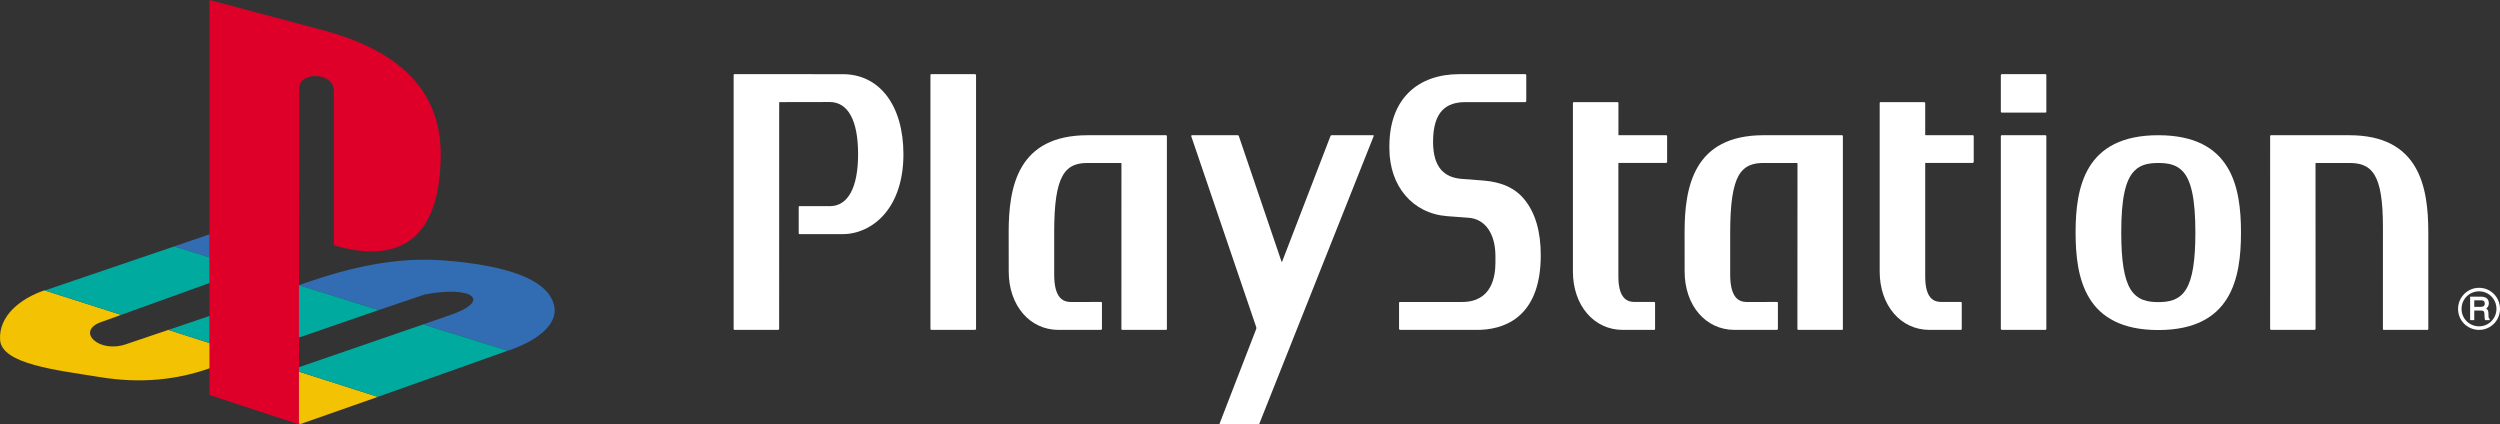
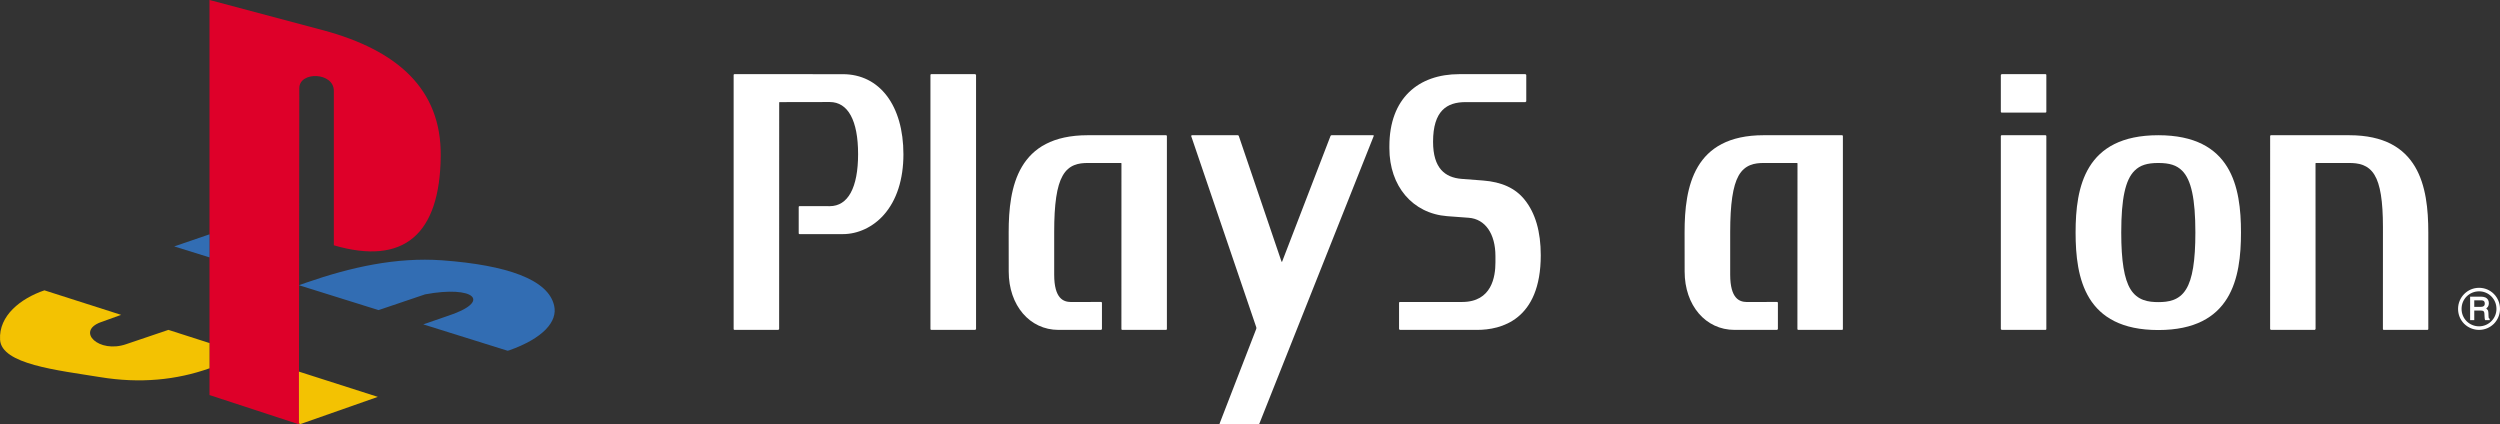
<svg xmlns="http://www.w3.org/2000/svg" width="978" height="166" viewBox="0 0 978 166" fill="none">
  <rect x="0" y="0" width="978" height="166" fill="#333333" stroke="none" />
  <g>
    <g transform="matrix(1 0 0 -1 287 166)">
      <path d="M42.706 100.036C42.706 100.036 0.315 100.055 0.315 100.055C0.14 100.055 0 99.916 0 99.755C0 99.755 0 0.309 0 0.309C0 0.15 0.14 0 0.315 0C0.315 0 17.495 0 17.495 0L17.797 0.309L17.817 88.961L17.919 89.109C17.919 89.109 37.59 89.145 37.59 89.145C44.753 89.145 48.687 81.905 48.687 68.786C48.687 55.658 44.753 48.402 37.59 48.402C37.59 48.402 25.75 48.415 25.75 48.415C25.573 48.415 25.454 48.28 25.454 48.11C25.454 48.11 25.454 37.792 25.454 37.792C25.454 37.59 25.573 37.468 25.75 37.468C25.75 37.468 42.706 37.468 42.706 37.468C48.687 37.468 54.545 40.248 58.772 45.026C63.781 50.697 66.418 58.884 66.418 68.695C66.418 87.707 57.16 100.036 42.706 100.036C42.706 100.036 42.706 100.036 42.706 100.036Z" fill="#FFFFFF" transform="translate(0 36.945)" />
      <path d="M17.526 100.055C17.526 100.055 0.335 100.055 0.335 100.055C0.14 100.055 0 99.916 0 99.755C0 99.755 0 0.309 0 0.309C0 0.148 0.14 0 0.335 0C0.335 0 17.526 0 17.526 0L17.841 0.309L17.841 99.755L17.526 100.055L17.526 100.055Z" fill="#FFFFFF" transform="translate(76.99 36.946)" />
      <path d="M61.898 75.846C61.898 76.022 61.743 76.155 61.573 76.155C61.573 76.155 30.96 76.155 30.96 76.155C3.509 76.155 0 55.943 0 38.18C0 38.18 0.02 22.818 0.02 22.818C0.02 9.599 8.217 0 19.485 0C19.485 0 36.188 0 36.188 0L36.49 0.307C36.49 0.307 36.49 10.613 36.49 10.613C36.49 10.782 36.348 10.931 36.188 10.931C36.188 10.931 24.258 10.911 24.258 10.911C21.508 10.968 17.808 12.135 17.808 21.613C17.808 21.613 17.808 38.199 17.808 38.199C17.795 49.22 18.818 56.267 21.099 60.276C23.57 64.701 27.46 65.294 30.96 65.294C30.96 65.294 44.008 65.294 44.008 65.294L44.119 65.139C44.119 65.139 44.102 0.307 44.102 0.307C44.102 0.15 44.235 0 44.417 0C44.417 0 61.577 0 61.577 0C61.746 0 61.898 0.15 61.898 0.307C61.898 0.307 61.898 75.846 61.898 75.846Z" fill="#FFFFFF" transform="translate(107.592 36.947)" />
      <path d="M36.623 58.437C36.623 58.437 28.157 59.083 28.157 59.083C21.809 59.632 17.088 63.159 17.088 73.593C17.088 85.776 22.535 89.108 29.806 89.108C29.806 89.108 53.237 89.108 53.237 89.108L53.548 89.412L53.548 99.753L53.237 100.051L52.747 100.051C52.747 100.051 27.363 100.045 27.363 100.045C11.372 100.045 0 90.624 0 71.848C0 71.848 0 71.031 0 71.031C0 56.217 9.088 45.524 22.633 44.485C22.633 44.485 31.058 43.858 31.058 43.858C37.485 43.37 41.487 37.605 41.487 28.857C41.487 28.857 41.487 26.397 41.487 26.397C41.487 20.927 40.124 10.92 28.43 10.92C28.43 10.92 4.085 10.92 4.085 10.92C3.921 10.92 3.779 10.778 3.779 10.602C3.779 10.602 3.779 0.309 3.779 0.309L4.085 0C4.085 0 34.31 0 34.31 0C43.623 0 59.218 3.78 59.218 29.206C59.218 38.419 57.132 45.679 52.903 50.926C49.299 55.433 43.959 57.871 36.623 58.437C36.623 58.437 36.623 58.437 36.623 58.437Z" fill="#FFFFFF" transform="translate(256.528 36.947)" />
      <path d="M61.927 75.846C61.927 76.022 61.782 76.155 61.619 76.155C61.619 76.155 30.938 76.155 30.938 76.155C3.545 76.155 0 55.943 0 38.18C0 38.18 0.022 22.818 0.022 22.818C0.022 9.599 8.211 0 19.539 0C19.539 0 36.195 0 36.195 0L36.505 0.307C36.505 0.307 36.505 10.613 36.505 10.613C36.505 10.782 36.359 10.931 36.195 10.931C36.195 10.931 24.258 10.911 24.258 10.911C21.52 10.968 17.852 12.135 17.841 21.613C17.841 21.613 17.841 38.199 17.841 38.199C17.841 49.22 18.875 56.267 21.103 60.276C23.576 64.701 27.492 65.294 30.932 65.294C30.932 65.294 44.04 65.294 44.04 65.294L44.169 65.139C44.169 65.139 44.137 0.307 44.137 0.307C44.137 0.15 44.279 0 44.451 0C44.451 0 61.634 0 61.634 0C61.804 0 61.927 0.15 61.927 0.307C61.927 0.307 61.927 75.846 61.927 75.846Z" fill="#FFFFFF" transform="translate(372.01 36.947)" />
-       <path d="M36.549 76.155L17.9 76.155L17.803 76.27C17.803 76.27 17.803 88.802 17.803 88.802C17.803 88.968 17.675 89.108 17.502 89.108C17.502 89.108 0.328 89.108 0.328 89.108C0.153 89.108 0 88.968 0 88.802C0 88.802 0 22.811 0 22.811C0 9.593 8.215 0 19.526 0C19.526 0 31.826 0 31.826 0C32.003 0 32.139 0.15 32.139 0.309C32.139 0.309 32.139 10.604 32.139 10.604C32.139 10.772 32.003 10.931 31.826 10.931C31.826 10.931 24.274 10.931 24.274 10.931C22.34 10.961 17.803 11.059 17.784 20.798C17.784 20.798 17.784 65.224 17.784 65.224C17.784 65.224 17.889 65.323 17.889 65.323C23.602 65.294 36.549 65.323 36.549 65.323C36.549 65.323 36.851 65.606 36.851 65.606C36.851 65.606 36.851 75.846 36.851 75.846C36.851 76.02 36.709 76.155 36.549 76.155C36.549 76.155 36.549 76.155 36.549 76.155Z" fill="#FFFFFF" transform="translate(328.325 36.945)" />
-       <path d="M36.479 76.155L17.935 76.155L17.81 76.27L17.81 88.802L17.526 89.108C17.526 89.108 0.317 89.108 0.317 89.108C0.147 89.108 0 88.968 0 88.802C0 88.802 0 22.811 0 22.811C0 9.593 8.2 0 19.504 0C19.504 0 31.8 0 31.8 0C31.985 0 32.104 0.15 32.104 0.309C32.104 0.309 32.104 10.604 32.104 10.604C32.104 10.772 31.985 10.931 31.8 10.931C31.8 10.931 24.25 10.931 24.25 10.931C22.31 10.961 17.81 11.059 17.81 20.798C17.81 20.798 17.81 65.224 17.81 65.224C17.81 65.224 17.913 65.323 17.913 65.323C23.582 65.294 36.479 65.323 36.479 65.323C36.479 65.323 36.785 65.606 36.785 65.606C36.785 65.606 36.785 75.846 36.785 75.846C36.785 76.02 36.63 76.155 36.479 76.155C36.479 76.155 36.479 76.155 36.479 76.155Z" fill="#FFFFFF" transform="translate(448.333 36.945)" />
      <path d="M17.486 76.155C17.486 76.155 0.313 76.155 0.313 76.155C0.153 76.155 0 76.02 0 75.846C0 75.846 0 0.309 0 0.309L0.313 0C0.313 0 17.486 0 17.486 0C17.674 0 17.803 0.15 17.803 0.309C17.803 0.309 17.803 75.846 17.803 75.846C17.803 76.02 17.674 76.155 17.486 76.155C17.486 76.155 17.486 76.155 17.486 76.155Z" fill="#FFFFFF" transform="translate(495.725 36.945)" />
      <path d="M17.486 15.046L0.313 15.046L0 14.746C0 14.746 0 0.305 0 0.305C0 0.129 0.153 0 0.313 0C0.313 0 17.486 0 17.486 0C17.674 0 17.803 0.129 17.803 0.305C17.803 0.305 17.803 14.746 17.803 14.746C17.803 14.907 17.674 15.046 17.486 15.046C17.486 15.046 17.486 15.046 17.486 15.046Z" fill="#FFFFFF" transform="translate(495.725 121.954)" />
      <path d="M30.962 76.155C30.962 76.155 0.311 76.155 0.311 76.155C0.151 76.155 0.009 76.02 0.009 75.846C0.009 75.846 0 0.309 0 0.309L0.287 7.62939e-06L17.491 7.62939e-06L17.782 0.309L17.759 65.159L17.878 65.285C17.878 65.285 30.947 65.294 30.947 65.294C34.481 65.294 38.358 64.723 40.839 60.623C43.107 56.919 44.136 50.407 44.136 40.187C44.15 39.746 44.123 0.309 44.123 0.309C44.123 0.15 44.259 0 44.428 0C44.428 0 61.559 0 61.559 0C61.745 0 61.881 0.15 61.881 0.309C61.881 0.309 61.881 38.191 61.881 38.191C61.881 55.945 58.345 76.155 30.962 76.155C30.962 76.155 30.962 76.155 30.962 76.155Z" fill="#FFFFFF" transform="translate(601.07 36.945)" />
      <path d="M43.243 15.989C40.54 11.523 36.248 10.926 32.355 10.926C28.5 10.926 24.195 11.523 21.462 15.989C18.999 20.007 17.858 27.047 17.858 38.149C17.858 38.149 17.858 38.237 17.858 38.237C17.858 51.339 19.465 58.782 23.06 62.327C25.21 64.479 27.998 65.351 32.355 65.351C36.774 65.351 39.534 64.479 41.683 62.327C45.246 58.782 46.857 51.307 46.857 38.149C46.857 27.033 45.713 19.986 43.243 15.989C43.243 15.989 43.243 15.989 43.243 15.989ZM32.355 76.21C3.667 76.21 0 55.904 0 38.149C0 20.373 3.667 0 32.355 0C61.044 0 64.702 20.373 64.702 38.149C64.702 55.904 61.044 76.21 32.355 76.21C32.355 76.21 32.355 76.21 32.355 76.21Z" fill="#FFFFFF" transform="translate(524.973 36.89)" />
      <path d="M0.199 113.1L0 112.801C0 112.801 25.481 37.955 25.481 37.955C25.524 37.786 25.524 37.528 25.47 37.363C25.47 37.363 11.123 0.305 11.123 0.305C11.062 0.129 11.141 0 11.311 0C11.311 0 26.252 0 26.252 0C26.436 0 26.629 0.129 26.69 0.305C26.69 0.305 71.421 112.801 71.421 112.801C71.484 112.98 71.404 113.1 71.229 113.1C71.229 113.1 54.928 113.1 54.928 113.1C54.752 113.1 54.565 112.965 54.51 112.801C54.51 112.801 35.572 63.617 35.572 63.617L35.36 63.617C35.36 63.617 18.641 112.801 18.641 112.801C18.602 112.98 18.411 113.1 18.239 113.1C18.239 113.1 0.199 113.1 0.199 113.1Z" fill="#FFFFFF" transform="translate(178.983 0)" />
      <path d="M10.448 10.321C10.448 9.822 10.31 9.497 10.046 9.303C9.753 9.092 9.352 9.003 8.86 9.003C8.86 9.003 6.341 9.003 6.341 9.003L6.341 11.575C6.341 11.575 9.002 11.575 9.002 11.575C9.381 11.575 9.669 11.515 9.882 11.415C10.245 11.236 10.448 10.878 10.448 10.321C10.448 10.321 10.448 10.321 10.448 10.321ZM12.258 4.408C12.14 4.455 12.046 4.58 11.97 4.789C11.946 4.944 11.922 5.199 11.917 5.486C11.917 5.486 11.876 6.641 11.876 6.641C11.852 7.207 11.753 7.63 11.515 7.861C11.403 8.064 11.207 8.203 11.023 8.345C11.261 8.567 11.498 8.795 11.692 9.057C11.922 9.421 12.046 9.894 12.046 10.421C12.046 11.515 11.587 12.273 10.695 12.693C10.231 12.881 9.669 13.007 8.965 13.007C8.965 13.007 4.719 13.007 4.719 13.007L4.719 3.826L6.341 3.826L6.341 7.571C6.341 7.571 8.808 7.571 8.808 7.571C9.263 7.571 9.589 7.506 9.796 7.432C10.102 7.236 10.269 6.935 10.297 6.432C10.297 6.432 10.378 4.992 10.378 4.992C10.398 4.638 10.419 4.408 10.448 4.264C10.448 4.264 10.557 3.937 10.557 3.937L10.592 3.826L12.376 3.826L12.376 4.358C12.376 4.358 12.258 4.408 12.258 4.408ZM1.373 8.211C1.373 10.092 2.073 11.8 3.363 13.094C4.671 14.382 6.414 15.088 8.219 15.088C10.043 15.088 11.744 14.382 13.024 13.094C14.32 11.8 15.024 10.092 15.024 8.211C15.024 4.451 11.965 1.397 8.219 1.397C6.414 1.397 4.671 2.094 3.363 3.381C2.073 4.669 1.373 6.384 1.373 8.211C1.373 8.211 1.373 8.211 1.373 8.211ZM8.219 0C10.421 0 12.468 0.869 14.025 2.396C15.545 3.954 16.407 6.016 16.407 8.21C16.407 10.434 15.545 12.517 14.025 14.053C12.468 15.615 10.421 16.462 8.219 16.462C3.687 16.462 0 12.78 0 8.21C0 6.016 0.842 3.954 2.383 2.396C3.936 0.869 6.033 0 8.219 0C8.219 0 8.219 0 8.219 0Z" fill="#FFFFFF" transform="translate(674.592 36.945)" />
    </g>
    <g transform="scale(1 1)">
      <path d="M35.13 34.519L34.988 166L0 154.543L0 0C0 0 44.66 11.888 44.66 11.888C73.247 19.624 90.742 34.661 90.457 61.015C90.173 91.667 76.092 103.983 48.642 95.962C48.642 95.962 48.642 35.52 48.642 35.52C48.642 28.215 35.13 27.787 35.13 34.519C35.13 34.519 35.13 34.519 35.13 34.519L35.13 34.519Z" fill="#DE0029" fill-rule="evenodd" transform="translate(81.953 0)" />
      <path d="M65.88 15.468C65.88 15.468 49.381 21.055 49.381 21.055C38.713 24.78 29.611 16.044 39.425 12.461C39.425 12.461 47.389 9.598 47.389 9.598C47.389 9.598 17.378 0 17.378 0C8.133 3.152 -0.544 9.884 0.027 19.337C0.596 28.933 22.356 31.225 39.141 33.947C54.785 36.524 69.008 35.092 81.953 30.508C81.953 30.508 81.953 20.625 81.953 20.625L65.88 15.468L65.88 15.468L65.88 15.468ZM117.225 52.422L147.805 41.679L116.941 31.798L116.941 51.705L117.225 52.422L117.225 52.422L117.225 52.422Z" fill="#F3C202" fill-rule="evenodd" transform="translate(0 113.578)" />
      <path d="M130.426 45.545C130.426 45.545 130.995 45.401 130.995 45.401C144.364 40.676 150.054 34.085 148.632 27.929C146.356 17.617 130 12.03 104.824 10.167C86.762 8.879 68.983 12.888 51.631 18.903C51.631 18.903 48.786 19.907 48.786 19.907L79.935 29.646C79.935 29.646 98.14 23.487 98.14 23.487C117.199 19.907 124.881 26.208 106.532 32.081C106.532 32.081 97.429 35.23 97.429 35.23L130.426 45.545L130.426 45.545L130.426 45.545ZM13.798 0L0 4.725L13.798 9.022L13.798 0L13.798 0L13.798 0Z" fill="#326DB3" fill-rule="evenodd" transform="translate(68.155 91.667)" />
-       <path d="M130.426 58.865L181.202 40.82L148.204 30.506L99.562 47.263L99.562 48.984L130.426 58.865L130.426 58.865L130.426 58.865ZM64.574 27.212L48.502 32.654L64.574 37.81L64.574 27.212L64.574 27.212L64.574 27.212ZM99.562 35.665L99.562 15.182L130.711 24.922L99.562 35.665L99.562 35.665L99.562 35.665ZM30.011 26.784L64.574 14.323L64.574 4.297L50.776 0C50.776 0 0.711 17.044 0.711 17.044C0.569 17.044 0.284 17.186 0 17.186C0 17.186 30.011 26.784 30.011 26.784L30.011 26.784L30.011 26.784Z" fill="#00AA9E" fill-rule="evenodd" transform="translate(17.379 96.392)" />
    </g>
  </g>
</svg>